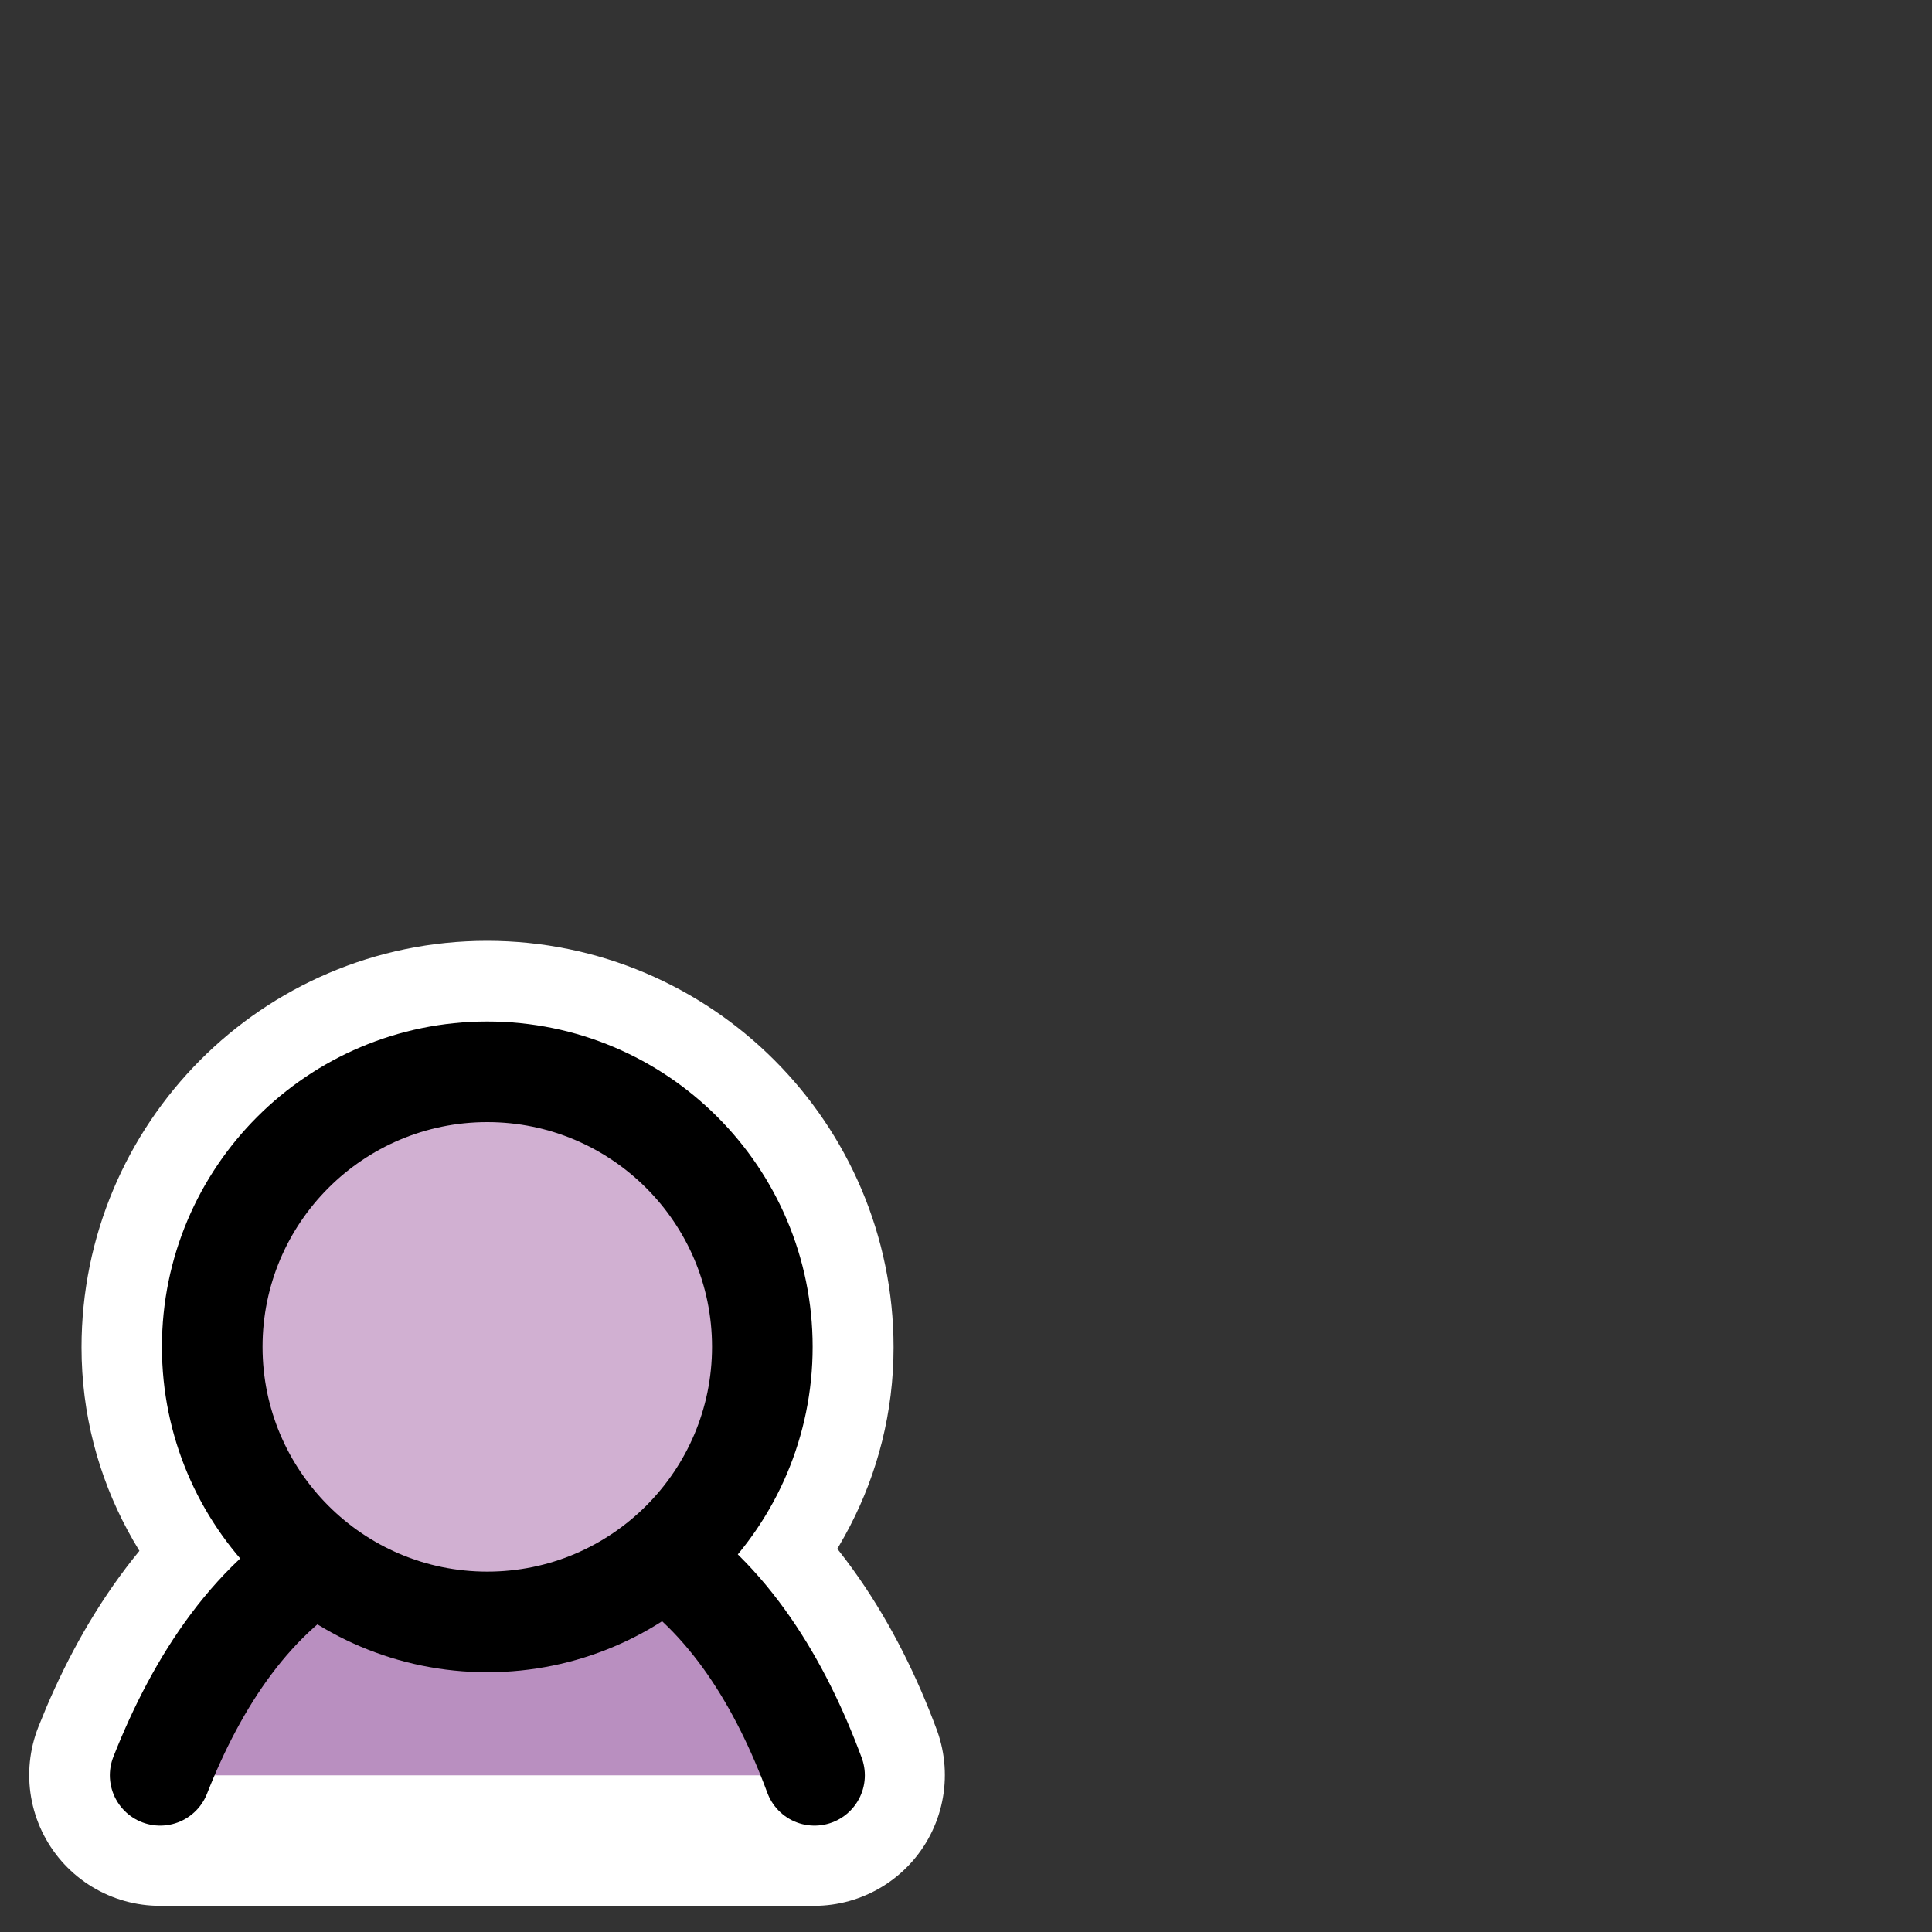
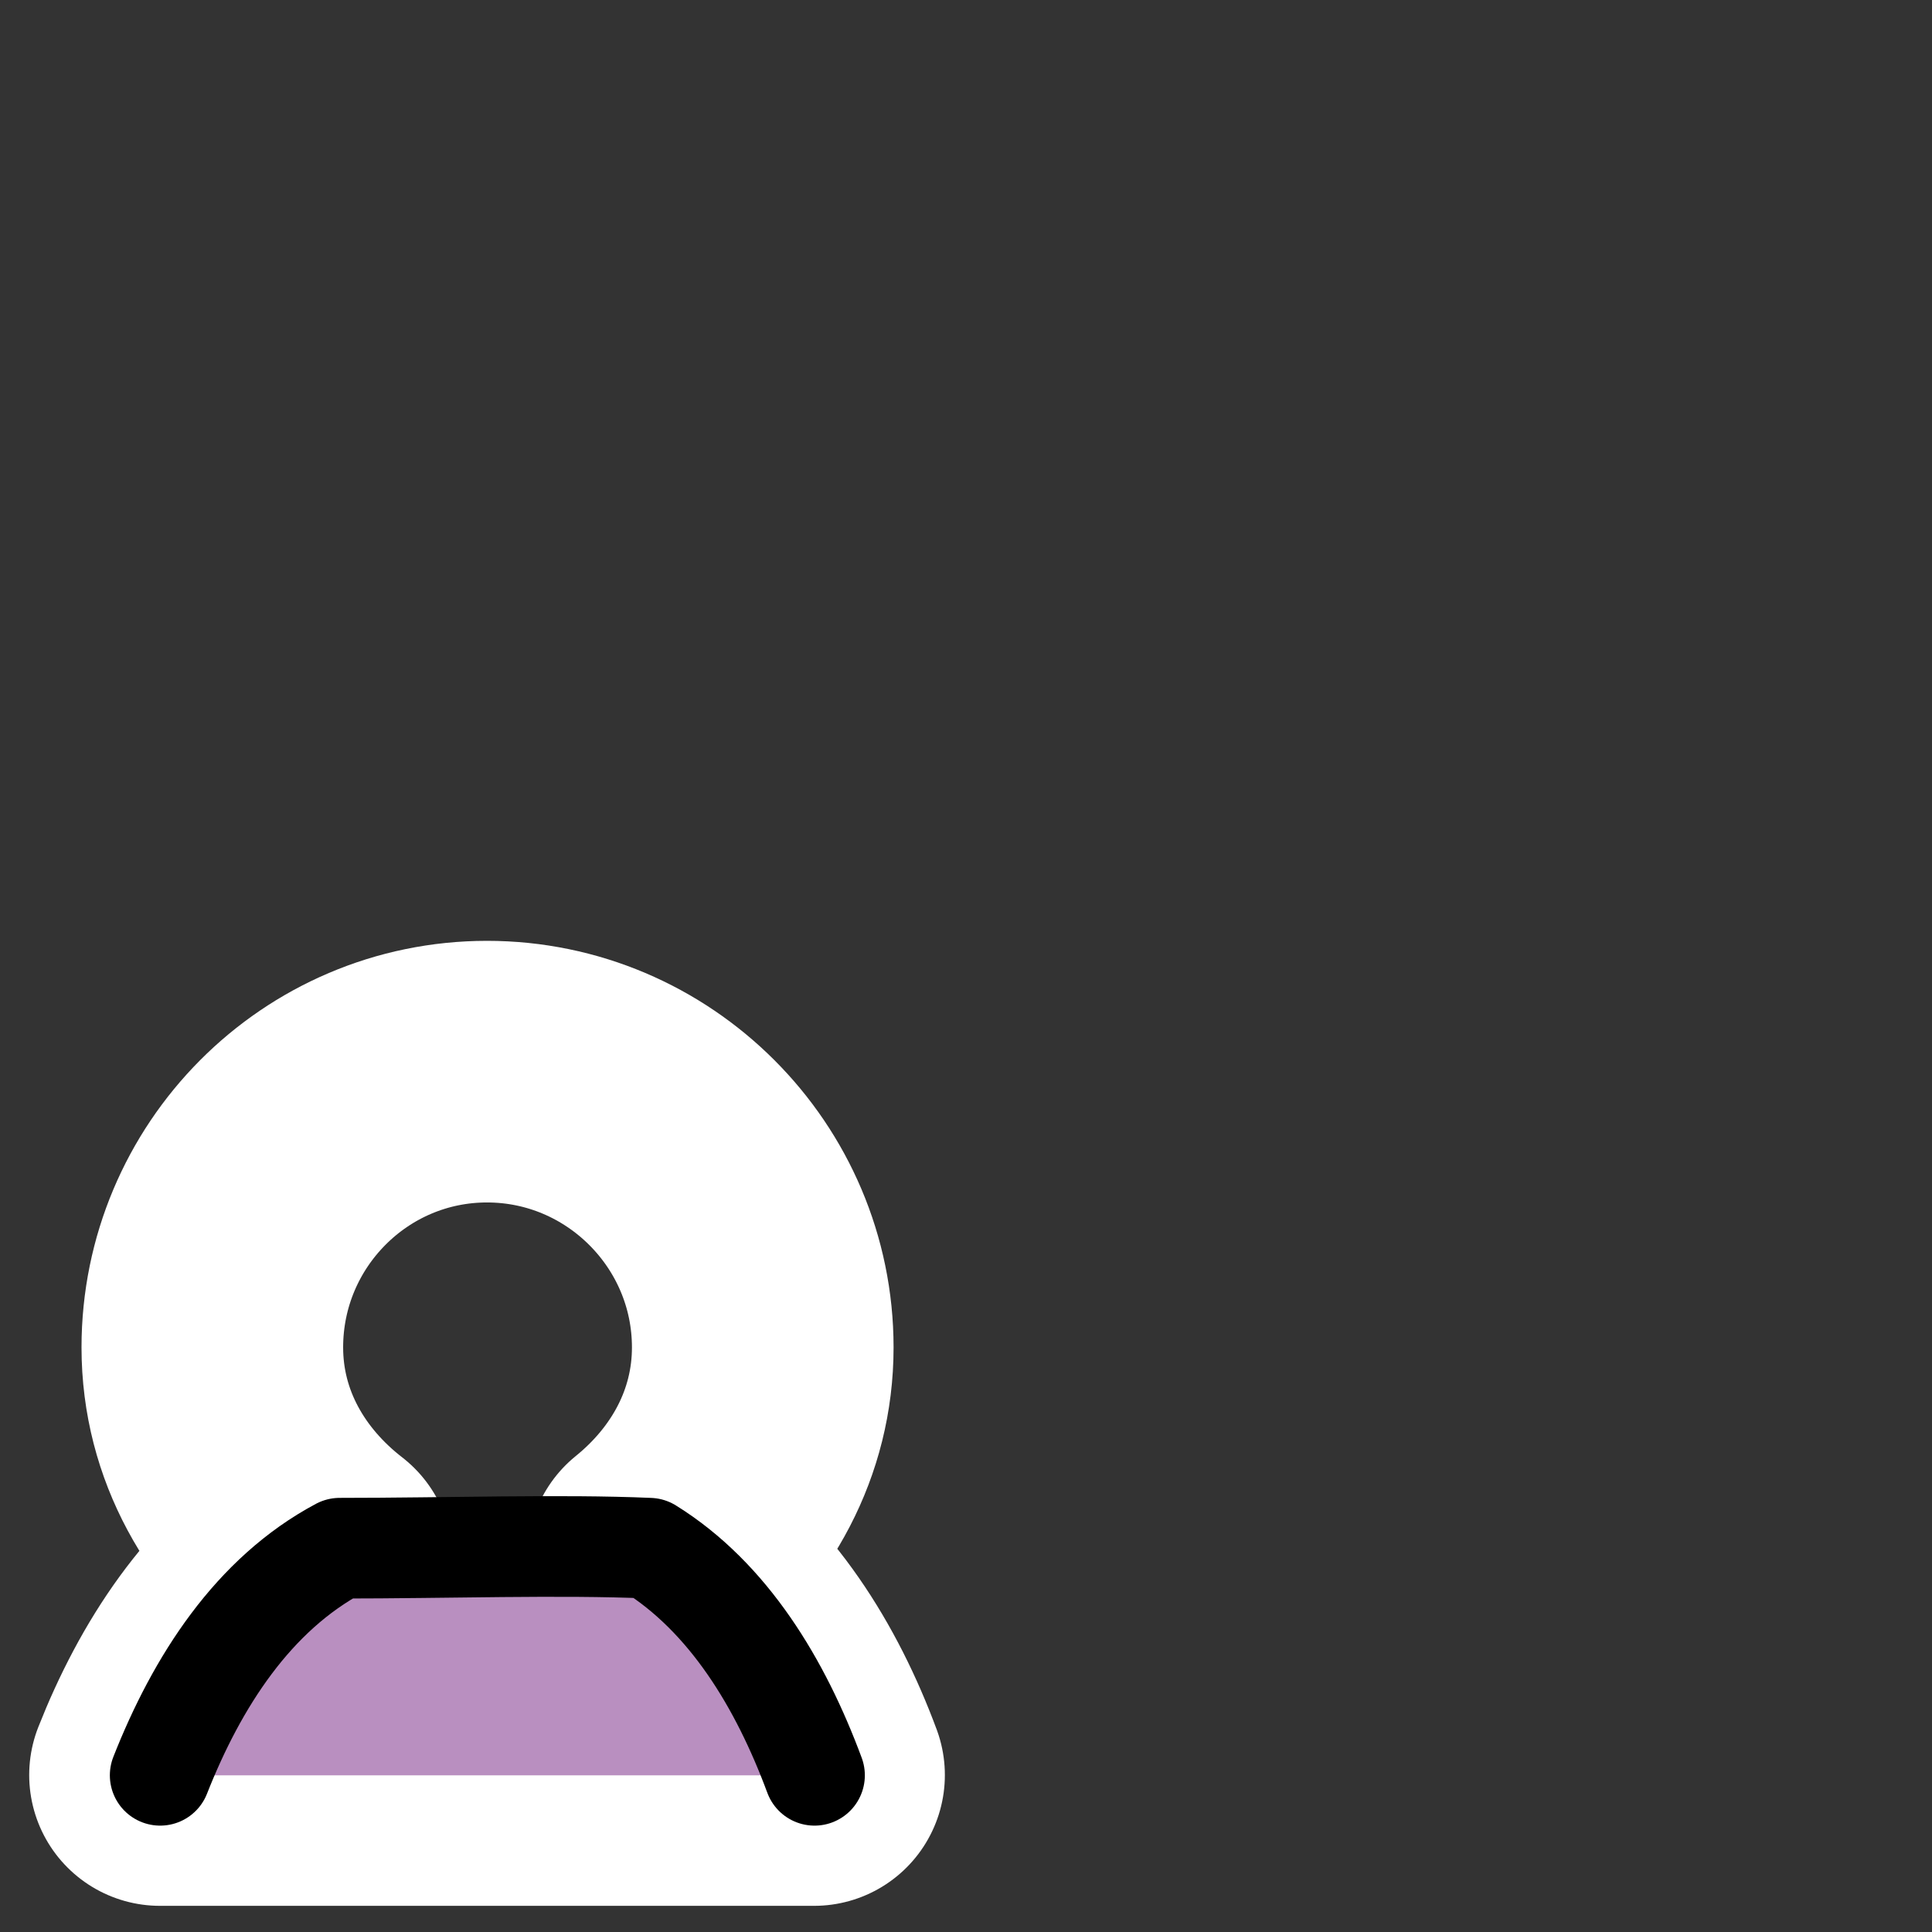
<svg xmlns="http://www.w3.org/2000/svg" xmlns:ns1="http://inkscape.sourceforge.net/DTD/sodipodi-0.dtd" xmlns:ns2="http://www.inkscape.org/namespaces/inkscape" id="svg1" ns1:docname="kopete_offline.svg" viewBox="0 0 60 60" ns1:version="0.32" _SVGFile__filename="oldscale/apps/kopete_offline.svg" version="1.0" y="0" x="0" ns2:version="0.41" ns1:docbase="/home/danny/work/icons/primary/scalable/apps">
  <rect x="0" y="0" width="60" height="60" fill="#333333" stroke="none" />
  <ns1:namedview id="base" bordercolor="#666666" ns2:pageshadow="2" ns2:window-y="0" pagecolor="#ffffff" ns2:window-height="691" ns2:zoom="6.2070877" ns2:window-x="0" borderopacity="1.0" ns2:current-layer="svg1" ns2:cx="54.849321" ns2:cy="7.5744277" ns2:window-width="1020" ns2:pageopacity="0.0000000" />
  <path id="path1097" style="stroke-linejoin:round;stroke:#ffffff;stroke-linecap:round;stroke-width:8.125;fill:none" transform="translate(-50)" d="m65.125 33.281c-4.715 0-8.531 3.847-8.531 8.563 0 2.748 1.387 5.062 3.406 6.625-2.352 1.493-3.969 3.961-5.031 6.656h20.312c-1.006-2.713-2.569-5.193-4.843-6.75 1.936-1.566 3.25-3.848 3.25-6.531 0-4.716-3.848-8.563-8.563-8.563z" />
  <path id="path692" style="stroke-linejoin:round;fill-rule:evenodd;stroke:#000000;stroke-linecap:round;stroke-width:3.504;fill:#b98fc0" ns1:nodetypes="cccc" d="m26.438 57.133c-1.182-3.189-2.991-6.194-5.75-7.907-3.103-0.135-7.005 0-10.782 0-3.008 1.602-4.962 4.639-6.25 7.907" transform="matrix(.892 0 0 .892 1.713 4.171)" />
-   <path id="path716" style="stroke-linejoin:round;fill-rule:evenodd;stroke:#000000;stroke-linecap:round;stroke-width:4.509;fill:#d1b0d2" d="m31.85 22.301c0 6.804-5.522 12.327-12.326 12.327s-12.326-5.523-12.326-12.327c-0-6.804 5.522-12.326 12.326-12.326 6.804 0 12.326 5.522 12.326 12.326z" transform="matrix(.693 0 0 .693 1.603 26.373)" />
</svg>